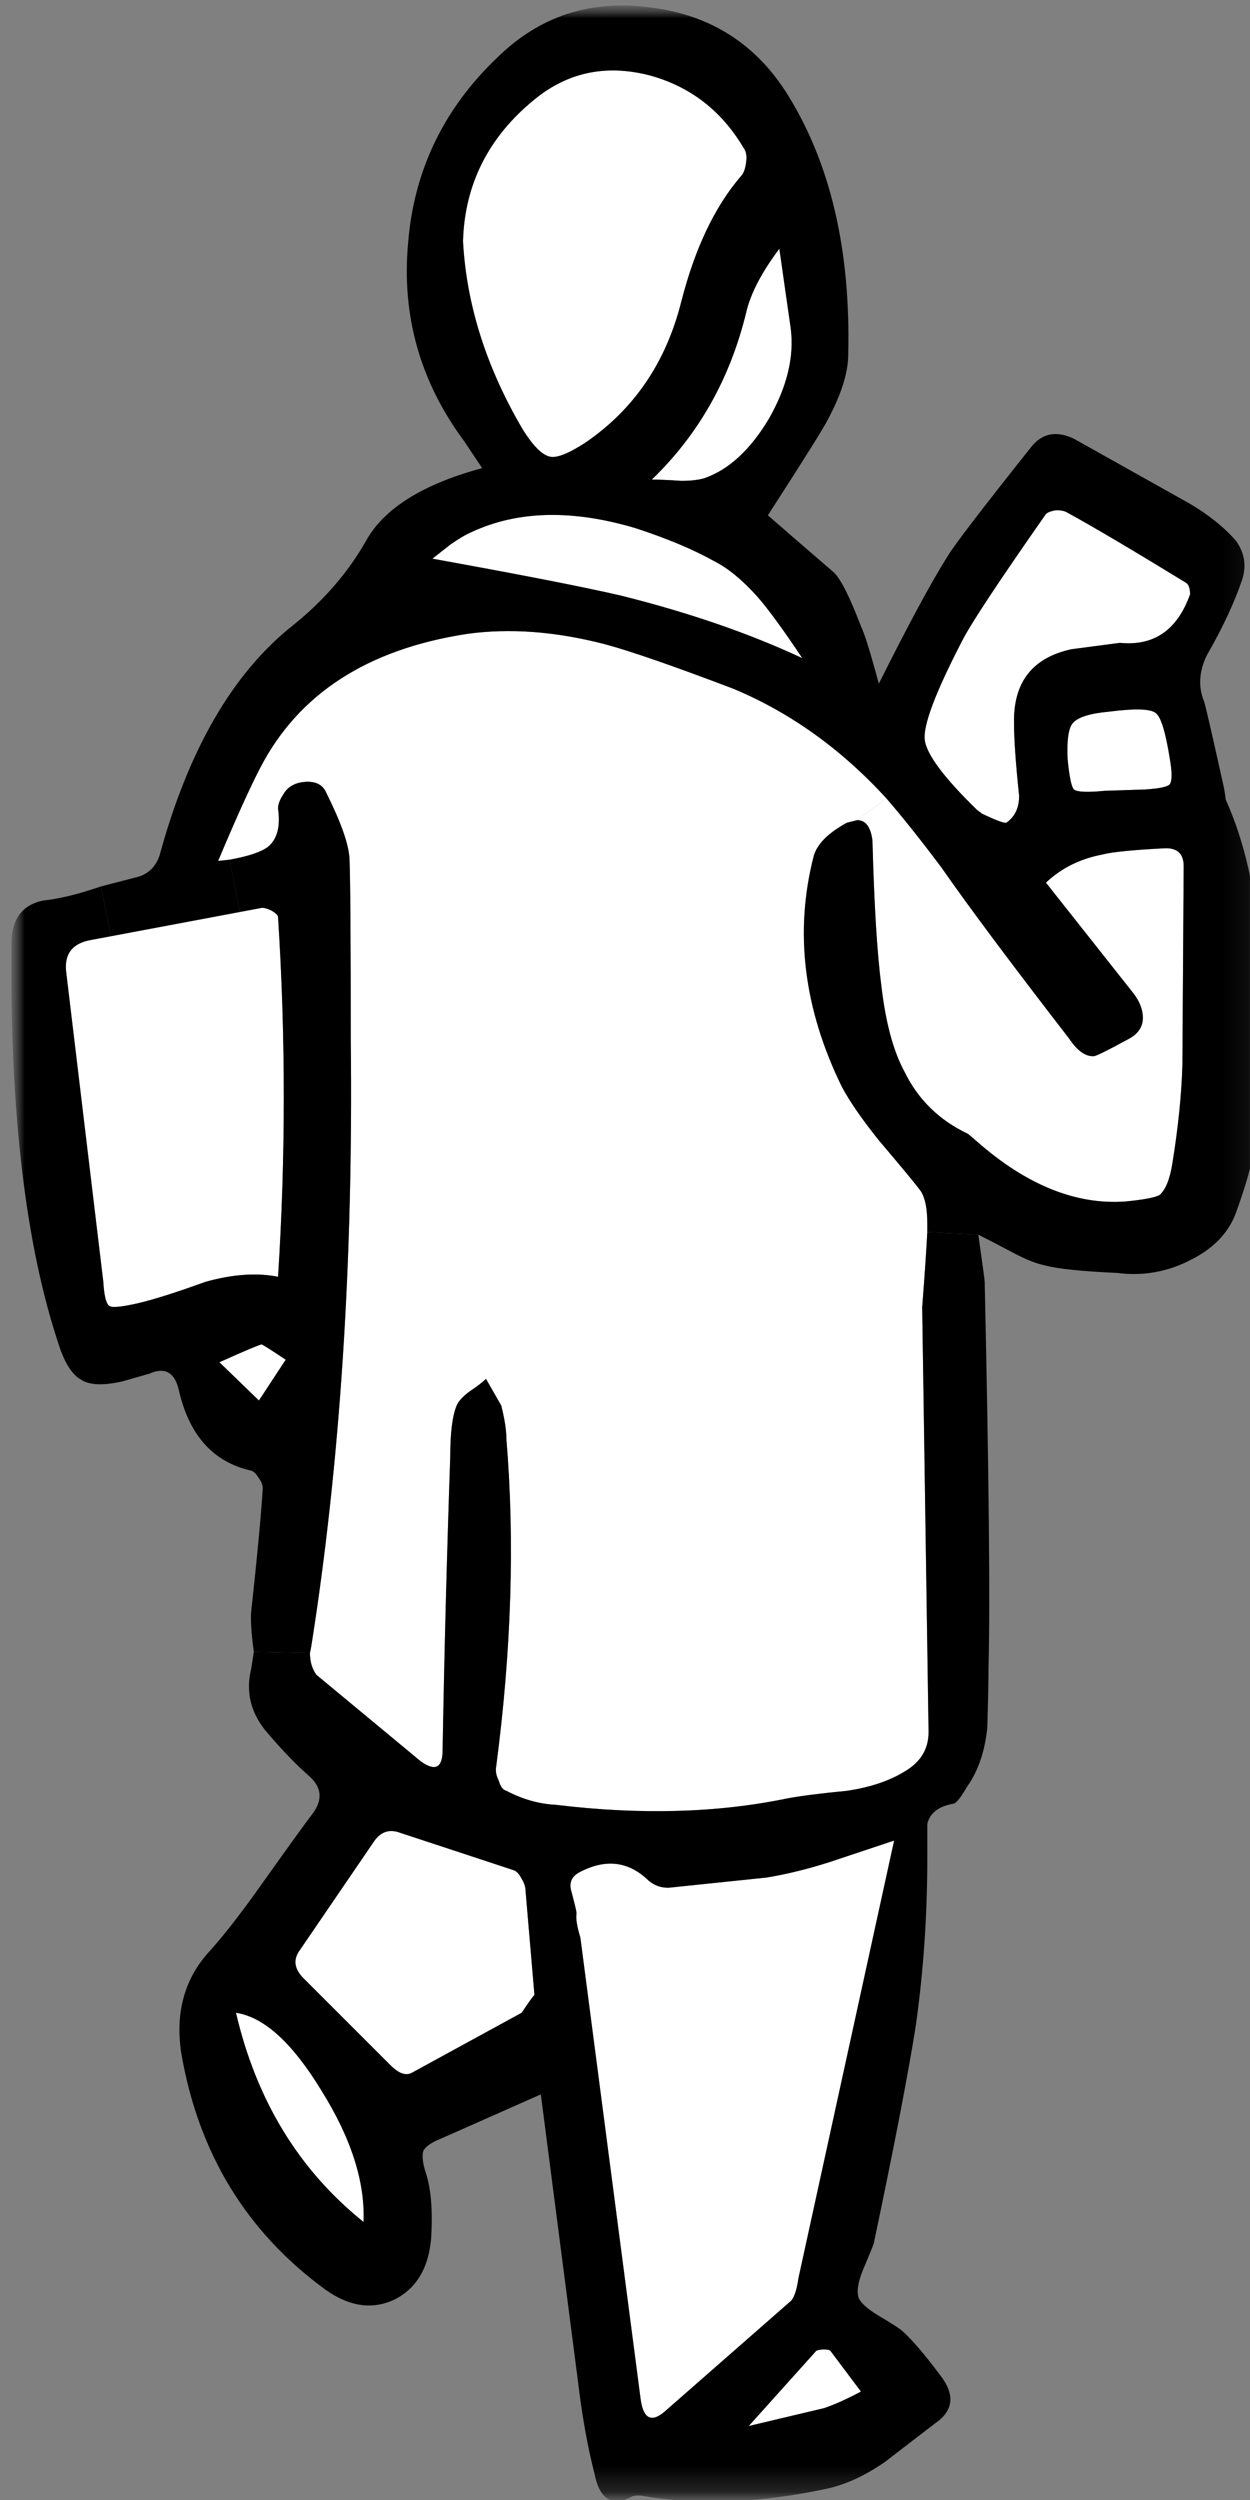
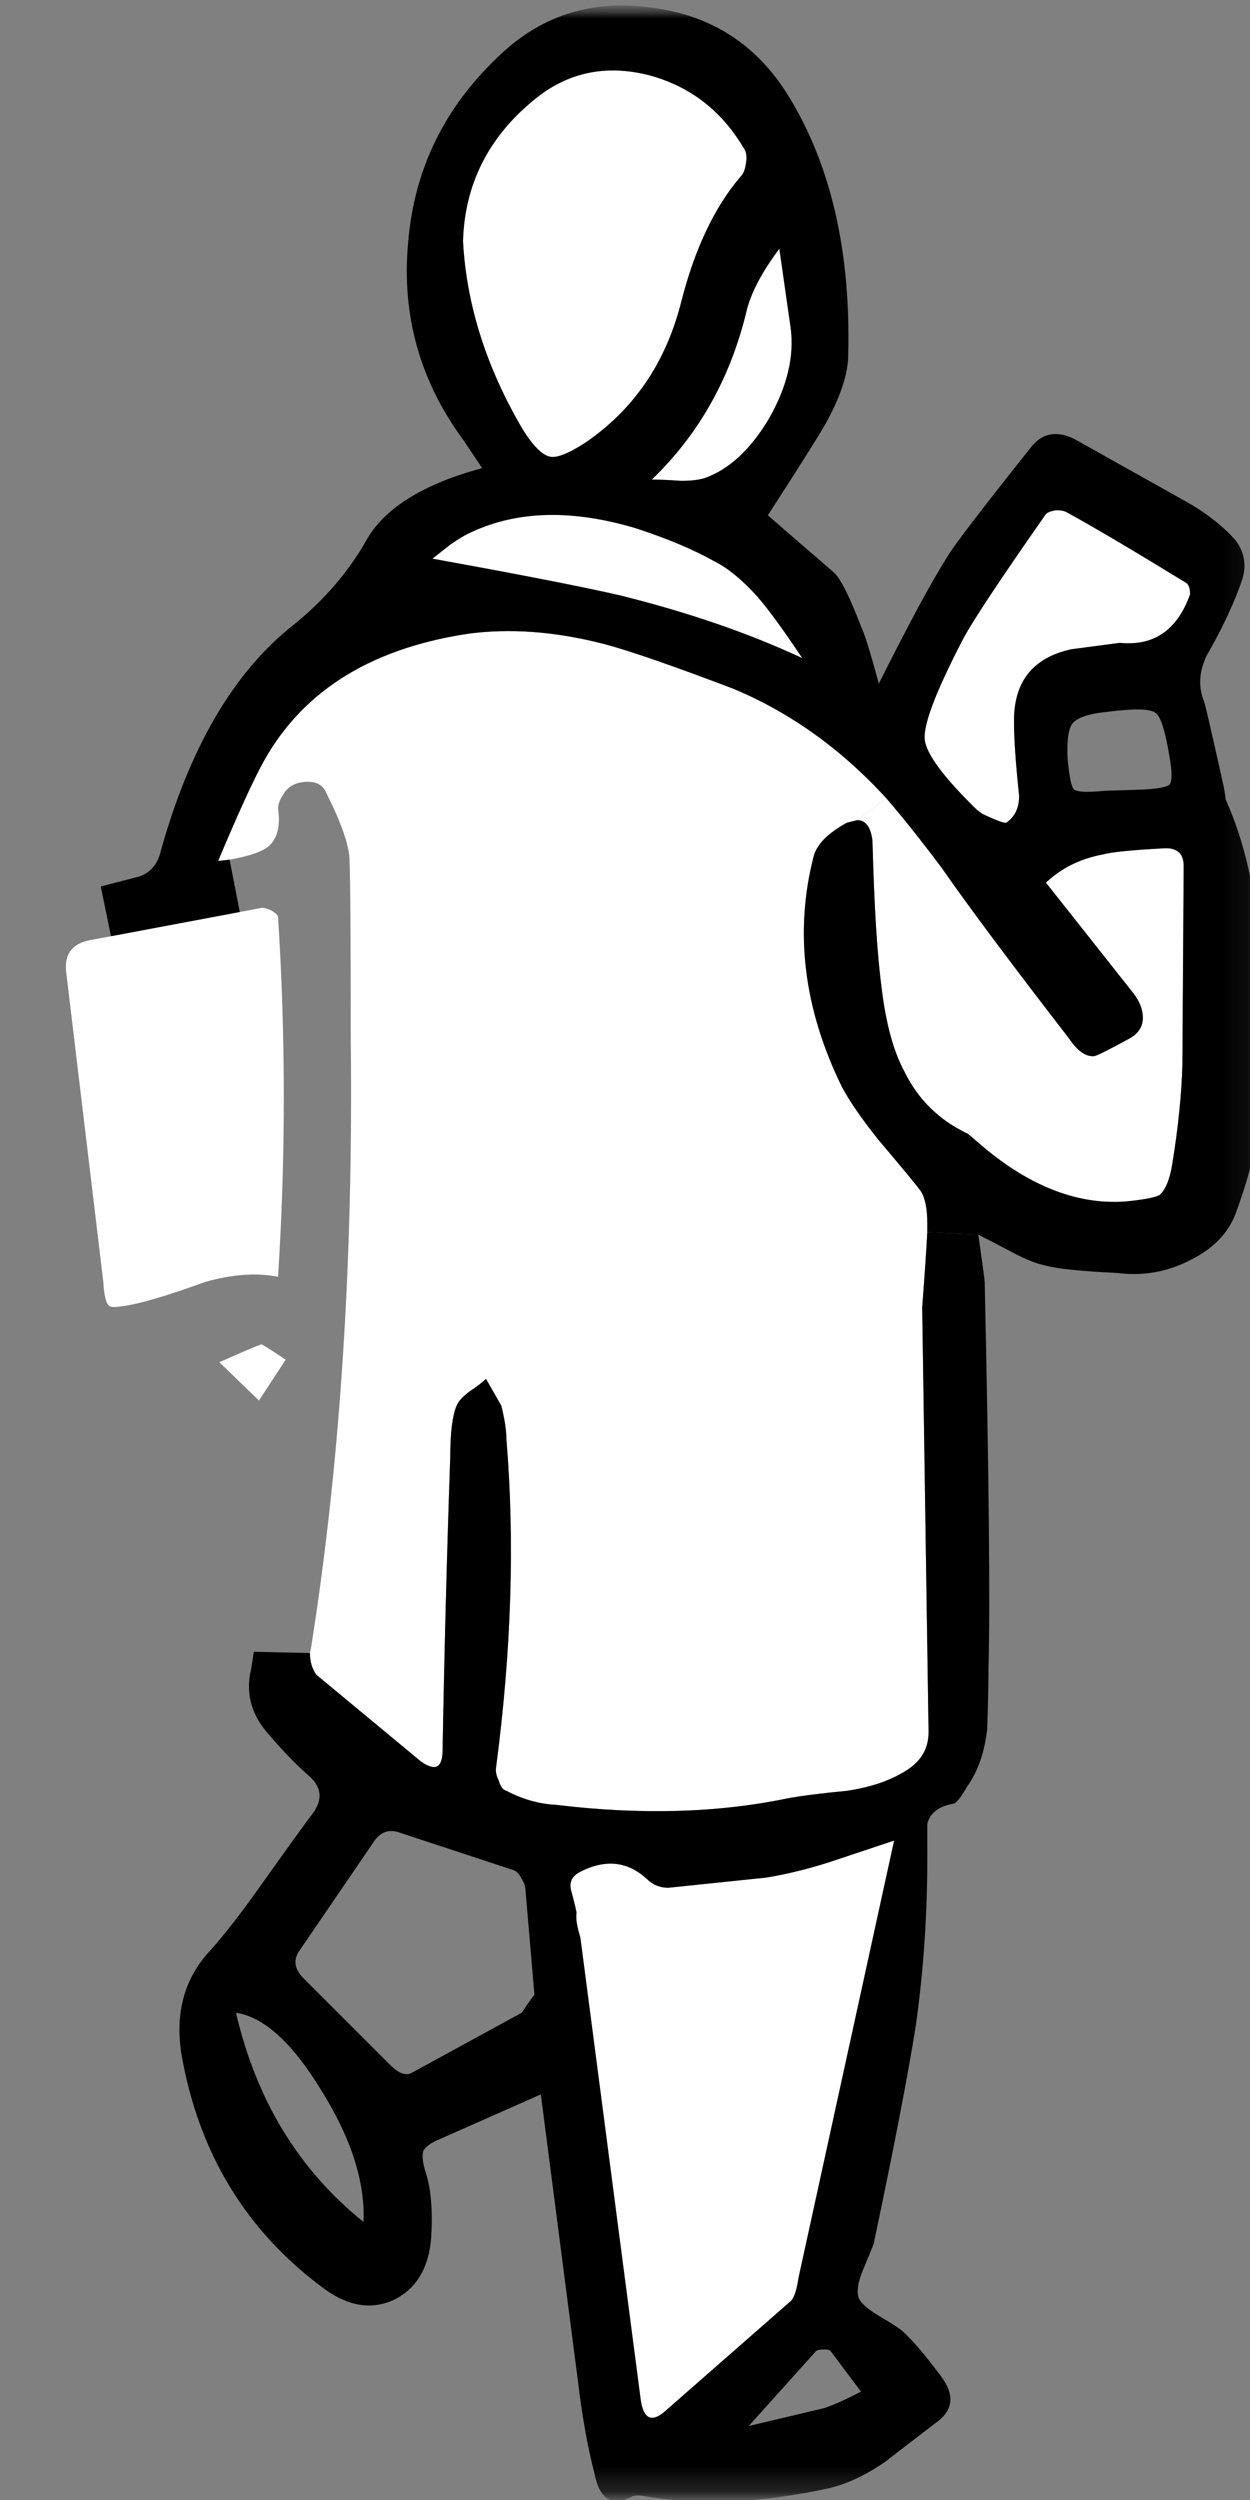
<svg xmlns="http://www.w3.org/2000/svg" xmlns:xlink="http://www.w3.org/1999/xlink" viewBox="0 0 49 98">
  <rect x="0" y="0" width="49" height="98" fill="#808080" stroke="none" />
  <defs>
    <path fill="#FFF" d="M45.95 33.75q0-.7-.7-.7-1.95.1-2.5.25-1.3.25-2.2 1.1l3.4 4.3q.4.5.4 1 0 .55-.6.85-1.1.6-1.3.65-.5.05-1-.7-3.4-4.4-5-6.7-1.2-1.6-2.15-2.7l-1.15.85q.5 0 .6.8.1 3.8.35 5.7.25 2.15.9 3.35.8 1.65 2.5 2.45l.35.3q2.9 2.55 5.8 2.35 1.05-.1 1.35-.25.35-.3.5-1.2.35-2.15.4-3.9l.05-7.8z" id="l" />
    <path fill="#FFF" d="M0 0v97.85h48.95V0H0z" id="a" />
    <path fill="#FFF" d="M9.8 52.5q-.2.05-1.65.7l1.55 1.5 1.05-1.6q-.9-.6-.95-.6z" id="e" />
    <path fill="#FFF" d="M10.45 35.75q0-.1-.25-.25-.3-.15-.45-.1L3.1 36.65q-1.1.2-.95 1.3l1.45 12.1q.05.85.25.95.15.1 1.05-.1t2.7-.85q1.6-.45 2.85-.2.45-7.05 0-14.1z" id="f" />
    <path fill="#FFF" d="M28.7 5.6Q27.4 3.4 25 2.75q-2.55-.65-4.5.95-2.7 2.2-2.8 5.55.2 3.75 2.35 7.4.6.95 1.05 1.05.4.1 1.4-.55 2.85-1.95 3.75-5.5.8-3.15 2.35-4.95.15-.15.2-.55.05-.35-.1-.55z" id="g" />
    <path fill="#FFF" d="M30.1 9.55q-1.05 1.4-1.3 2.5-.95 3.9-3.7 6.55.45 0 1.15.05.55 0 .9-.1 1.45-.5 2.55-2.35 1.05-1.85.85-3.5l-.45-3.15z" id="h" />
    <path fill="#FFF" d="M24.45 20.5q-3.7-1.1-6.4.15-.35.15-.85.5-.25.2-.7.55 5.25.95 7.4 1.45 4 1 7.1 2.45-1.1-1.65-1.75-2.4-.9-1-1.7-1.4-1.25-.7-3.1-1.3z" id="i" />
    <path fill="#FFF" d="M41.55 25.25l1.9-.25q2 .2 2.75-1.9 0-.35-.15-.45-3.1-1.9-4.65-2.75-.15-.1-.45-.1-.3.05-.4.15-2.8 4-3.3 5-1.55 3-1.45 3.85.1.85 2.05 2.75l.2.15q.85.4.95.35.5-.35.5-1.05-.2-1.9-.2-2.85-.05-2.4 2.25-2.9z" id="j" />
-     <path fill="#FFF" d="M41.6 28.15q-.25.3-.2 1.4.1 1.05.25 1.2.2.15 1.2.05l1.55-.05q.85-.05 1-.2.15-.2 0-1.05-.25-1.55-.55-1.75-.3-.25-1.85-.05-1.1.1-1.4.45z" id="k" />
-     <path fill="#FFF" d="M0 0v97.85h48.95V0H0z" id="c" />
-     <path fill="#FFF" d="M32.1 91.95q-.05-.05-.25-.05t-.3.05L28.9 94.9l2.95-.7q.6-.2 1.45-.65l-1.2-1.6z" id="m" />
-     <path fill="#FFF" d="M13.8 86.9q.1-2.35-1.65-5.15-1.7-2.8-3.35-3.05 1.2 5.15 5 8.2z" id="n" />
-     <path fill="#FFF" d="M20.15 73.9q0-.2-.15-.45-.15-.3-.35-.35l-4.4-1.45q-.65-.25-1.05.35l-2.9 4.25q-.4.55.15 1.1l3.4 3.4q.5.5.85.3L20 78.7q.4-.6.5-.7l-.35-4.1z" id="o" />
+     <path fill="#FFF" d="M0 0v97.85h48.95V0H0" id="c" />
    <path fill="#FFF" d="M34.6 71.95l-2.55.85q-1.25.4-2.45.6l-3.85.4q-.5 0-.85-.35-1.15-1.05-2.65-.25-.45.25-.3.75.2.75.2.85-.05.3.15.95l2.35 18q.15 1.35 1.05.5L30.55 90q.2-.2.3-.9l3.75-17.15z" id="p" />
    <path fill="#FFF" d="M12.35 30.9q.85 1.7.9 2.55.05 1.2.05 7.15.15 13-1.55 23.75l-.05.25q0 .5.25.85l4.1 3.4q.85.6.85-.45.1-5.7.3-11.5 0-1.4.25-2 .1-.25.5-.55.45-.3.65-.5l.6 1.05q.2.8.2 1.3.5 6-.4 12.85-.05.25.1.55.1.35.3.4.95.5 1.95.55 4.95.6 9.05-.25.8-.15 2.35-.3 1.35-.2 2.25-.75.95-.55.95-1.55l-.25-16.65q.15-1.95.2-2.95v-.35q0-.85-.25-1.25-.25-.35-1.65-2-1-1.25-1.45-2.1-2.25-4.6-1.1-9.05.2-.7 1.3-1.3l.4-.1 1.15-.85q-2.65-2.9-6-4.3-3.55-1.35-5.05-1.75-2.9-.75-5.4-.4-5.85.9-8.1 5.25-.6 1.15-1.65 3.65l.45-.05q1.1-.2 1.5-.5.55-.45.4-1.5 0-.25.2-.55.25-.45.85-.5.65-.05.85.45z" id="q" />
    <path d="M37.9 48.2l-2-.1q-.05 1-.2 2.95l.25 16.65q0 1-.95 1.55-.9.55-2.25.75-1.55.15-2.35.3-4.1.85-9.05.25-1-.05-1.95-.55-.2-.05-.3-.4-.15-.3-.1-.55.9-6.85.4-12.85 0-.5-.2-1.3l-.6-1.05q-.2.2-.65.5-.4.3-.5.55-.25.6-.25 2-.2 5.8-.3 11.5 0 1.05-.85.45l-4.1-3.4q-.25-.35-.25-.85l-2.2-.05-.1.65q-.35 1.4.65 2.55.9 1.05 1.65 1.7.7.65.1 1.45-.35.45-1.95 2.7-1.2 1.7-2.05 2.65-1.5 1.6-1.15 4 1 5.9 5.65 9.3 1.4 1 2.7.4 1.3-.65 1.45-2.4.1-1.6-.2-2.55-.2-.6-.1-.9.15-.25.65-.45l3.95-1.75 1.45 11.2q.25 2.1.65 3.65.3 1.55 1.5.9.25-.05.45 0 3.25.55 7.2-.3 1.1-.25 2.25-1.05l1.95-1.5q1.1-.75.2-1.9-.9-1.2-1.45-1.7-.15-.15-1-.65-.65-.4-.75-.7-.1-.35.15-1 .4-.95.45-1.1 1.2-5.7 1.65-8.55.45-3.2.45-6.55V71.3q.15-.65 1.05-.8.1-.05.25-.25.2-.3.25-.4.65-.9.8-2.3.05-1.6.05-2.4.1-3.75-.15-15.1 0-.1-.25-1.85M21.95 73.95q-.15-.5.3-.75 1.5-.8 2.65.25.35.35.85.35l3.85-.4q1.2-.2 2.45-.6l2.55-.85-3.75 17.15q-.1.7-.3.9l-4.85 4.25q-.9.85-1.05-.5l-2.35-18q-.2-.65-.15-.95 0-.1-.2-.85m-1.95-.5q.15.25.15.45l.35 4.1q-.1.1-.5.7l-4.3 2.35q-.35.2-.85-.3l-3.4-3.4q-.55-.55-.15-1.1L14.2 72q.4-.6 1.05-.35l4.4 1.45q.2.05.35.35M13.8 86.9q-3.8-3.05-5-8.2 1.65.25 3.35 3.05 1.75 2.8 1.65 5.15m17.75 5.05q.1-.05.3-.05.2 0 .25.05l1.2 1.6q-.85.45-1.45.65l-2.95.7 2.65-2.95z" id="r" />
    <path d="M46.2 19.55L41.65 17q-1.05-.5-1.7.35-2.9 3.65-3.25 4.25-.95 1.5-2.7 5-.5-1.85-.7-2.25-.65-1.7-1.05-2.1-1.8-1.55-2.6-2.25 2.1-3.25 2.35-3.75.8-1.5.8-2.55.15-6.1-2.35-10.15Q28.6.55 25.1.1q-3.55-.5-6.05 1.95-3.15 3-3.5 7.25-.4 4.3 2.2 7.8l.7 1.05q-3.5.95-4.55 2.85-1.05 1.85-2.85 3.3-3.55 2.8-5.25 9.05-.25.7-.95.85l-1.35.35.4 1.95 5.05-.95-.4-2.05-.45.05q1.05-2.5 1.65-3.65 2.25-4.35 8.1-5.25 2.5-.35 5.4.4 1.5.4 5.05 1.75 3.35 1.4 6 4.3.95 1.1 2.15 2.7 1.6 2.3 5 6.7.5.75 1 .7.2-.05 1.3-.65.6-.3.6-.85 0-.5-.4-1l-3.4-4.3q.9-.85 2.2-1.1.55-.15 2.5-.25.7 0 .7.7l-.05 7.8q-.05 1.75-.4 3.9-.15.9-.5 1.2-.3.15-1.35.25-2.9.2-5.8-2.35l-.35-.3q-1.7-.8-2.5-2.45-.65-1.2-.9-3.35-.25-1.9-.35-5.7-.1-.8-.6-.8l-.4.1q-1.1.6-1.3 1.3-1.15 4.45 1.1 9.05.45.85 1.45 2.1 1.4 1.65 1.65 2 .25.4.25 1.25v.35l2 .1q.5.25 1.35.7.75.4 1.25.5.7.2 2.85.3 1.55.2 2.95-.55 1.35-.7 1.75-1.95.55-1.55.6-2.15.35-4.7.3-7-.05-4-1.35-6.9-.05-.4-.1-.6-.7-3.15-.75-3.25-.35-.85.1-1.8.95-1.65 1.4-3 .25-.8-.25-1.5-.7-.8-1.8-1.45m-.15 3.1q.15.1.15.45-.75 2.1-2.75 1.9l-1.9.25q-2.3.5-2.25 2.9 0 .95.2 2.85 0 .7-.5 1.05-.1.05-.95-.35l-.2-.15q-1.95-1.9-2.05-2.75-.1-.85 1.45-3.85.5-1 3.3-5 .1-.1.4-.15.3 0 .45.1 1.55.85 4.65 2.75m-4.65 6.9q-.05-1.1.2-1.4.3-.35 1.4-.45 1.55-.2 1.85.05.3.2.55 1.75.15.85 0 1.05-.15.15-1 .2l-1.55.05q-1 .1-1.2-.05-.15-.15-.25-1.2m-12.6-17.5q.25-1.1 1.3-2.5l.45 3.15q.2 1.65-.85 3.5-1.1 1.85-2.55 2.35-.35.1-.9.1-.7-.05-1.15-.05 2.75-2.65 3.7-6.55m-.2-5.35q-1.55 1.8-2.35 4.95-.9 3.55-3.75 5.5-1 .65-1.4.55-.45-.1-1.05-1.05Q17.9 13 17.7 9.25q.1-3.35 2.8-5.55 1.95-1.6 4.5-.95 2.4.65 3.7 2.85.15.2.1.55-.05.4-.2.55m-4.15 13.8q1.85.6 3.1 1.3.8.4 1.7 1.4.65.75 1.75 2.4-3.1-1.45-7.1-2.45-2.15-.5-7.4-1.45.45-.35.7-.55.5-.35.85-.5 2.7-1.25 6.4-.15z" id="s" />
-     <path d="M10.2 35.5q.25.15.25.25.45 7.05 0 14.1-1.25-.25-2.85.2-1.8.65-2.7.85-.9.2-1.05.1-.2-.1-.25-.95l-1.45-12.1q-.15-1.1.95-1.3l.8-.15-.4-1.95q-1.3.45-2.25.55Q0 35.35 0 36.8q-.1 9.85 1.85 15.7.35 1.1.9 1.4.5.3 1.6.05l1.05-.3q.9-.4 1.15.6.6 2.7 2.85 3.2.15.05.3.3.15.2.15.4-.1 1.6-.45 4.8-.05.5.1 1.6l2.2.05.05-.25q1.7-10.75 1.55-23.75 0-5.95-.05-7.15-.05-.85-.9-2.55-.2-.5-.85-.45-.6.05-.85.5-.2.3-.2.55.15 1.05-.4 1.5-.4.3-1.5.5l.4 2.05.8-.15q.15-.05.45.1m-.5 19.2l-1.55-1.5q1.45-.65 1.65-.7.05 0 .95.6L9.7 54.7z" id="t" />
  </defs>
  <g transform="translate(.45 .2)">
    <mask id="b">
      <use xlink:href="#a" />
    </mask>
    <g mask="url(#b)">
      <g>
        <mask id="d">
          <use xlink:href="#c" />
        </mask>
        <g mask="url(#d)">
          <use xlink:href="#e" />
          <use xlink:href="#f" />
          <use xlink:href="#g" />
          <use xlink:href="#h" />
          <use xlink:href="#i" />
          <use xlink:href="#j" />
          <use xlink:href="#k" />
          <use xlink:href="#l" />
          <use xlink:href="#m" />
          <use xlink:href="#n" />
          <use xlink:href="#o" />
          <use xlink:href="#p" />
          <use xlink:href="#q" />
          <use xlink:href="#r" />
          <use xlink:href="#s" />
          <use xlink:href="#t" />
        </g>
      </g>
    </g>
  </g>
</svg>